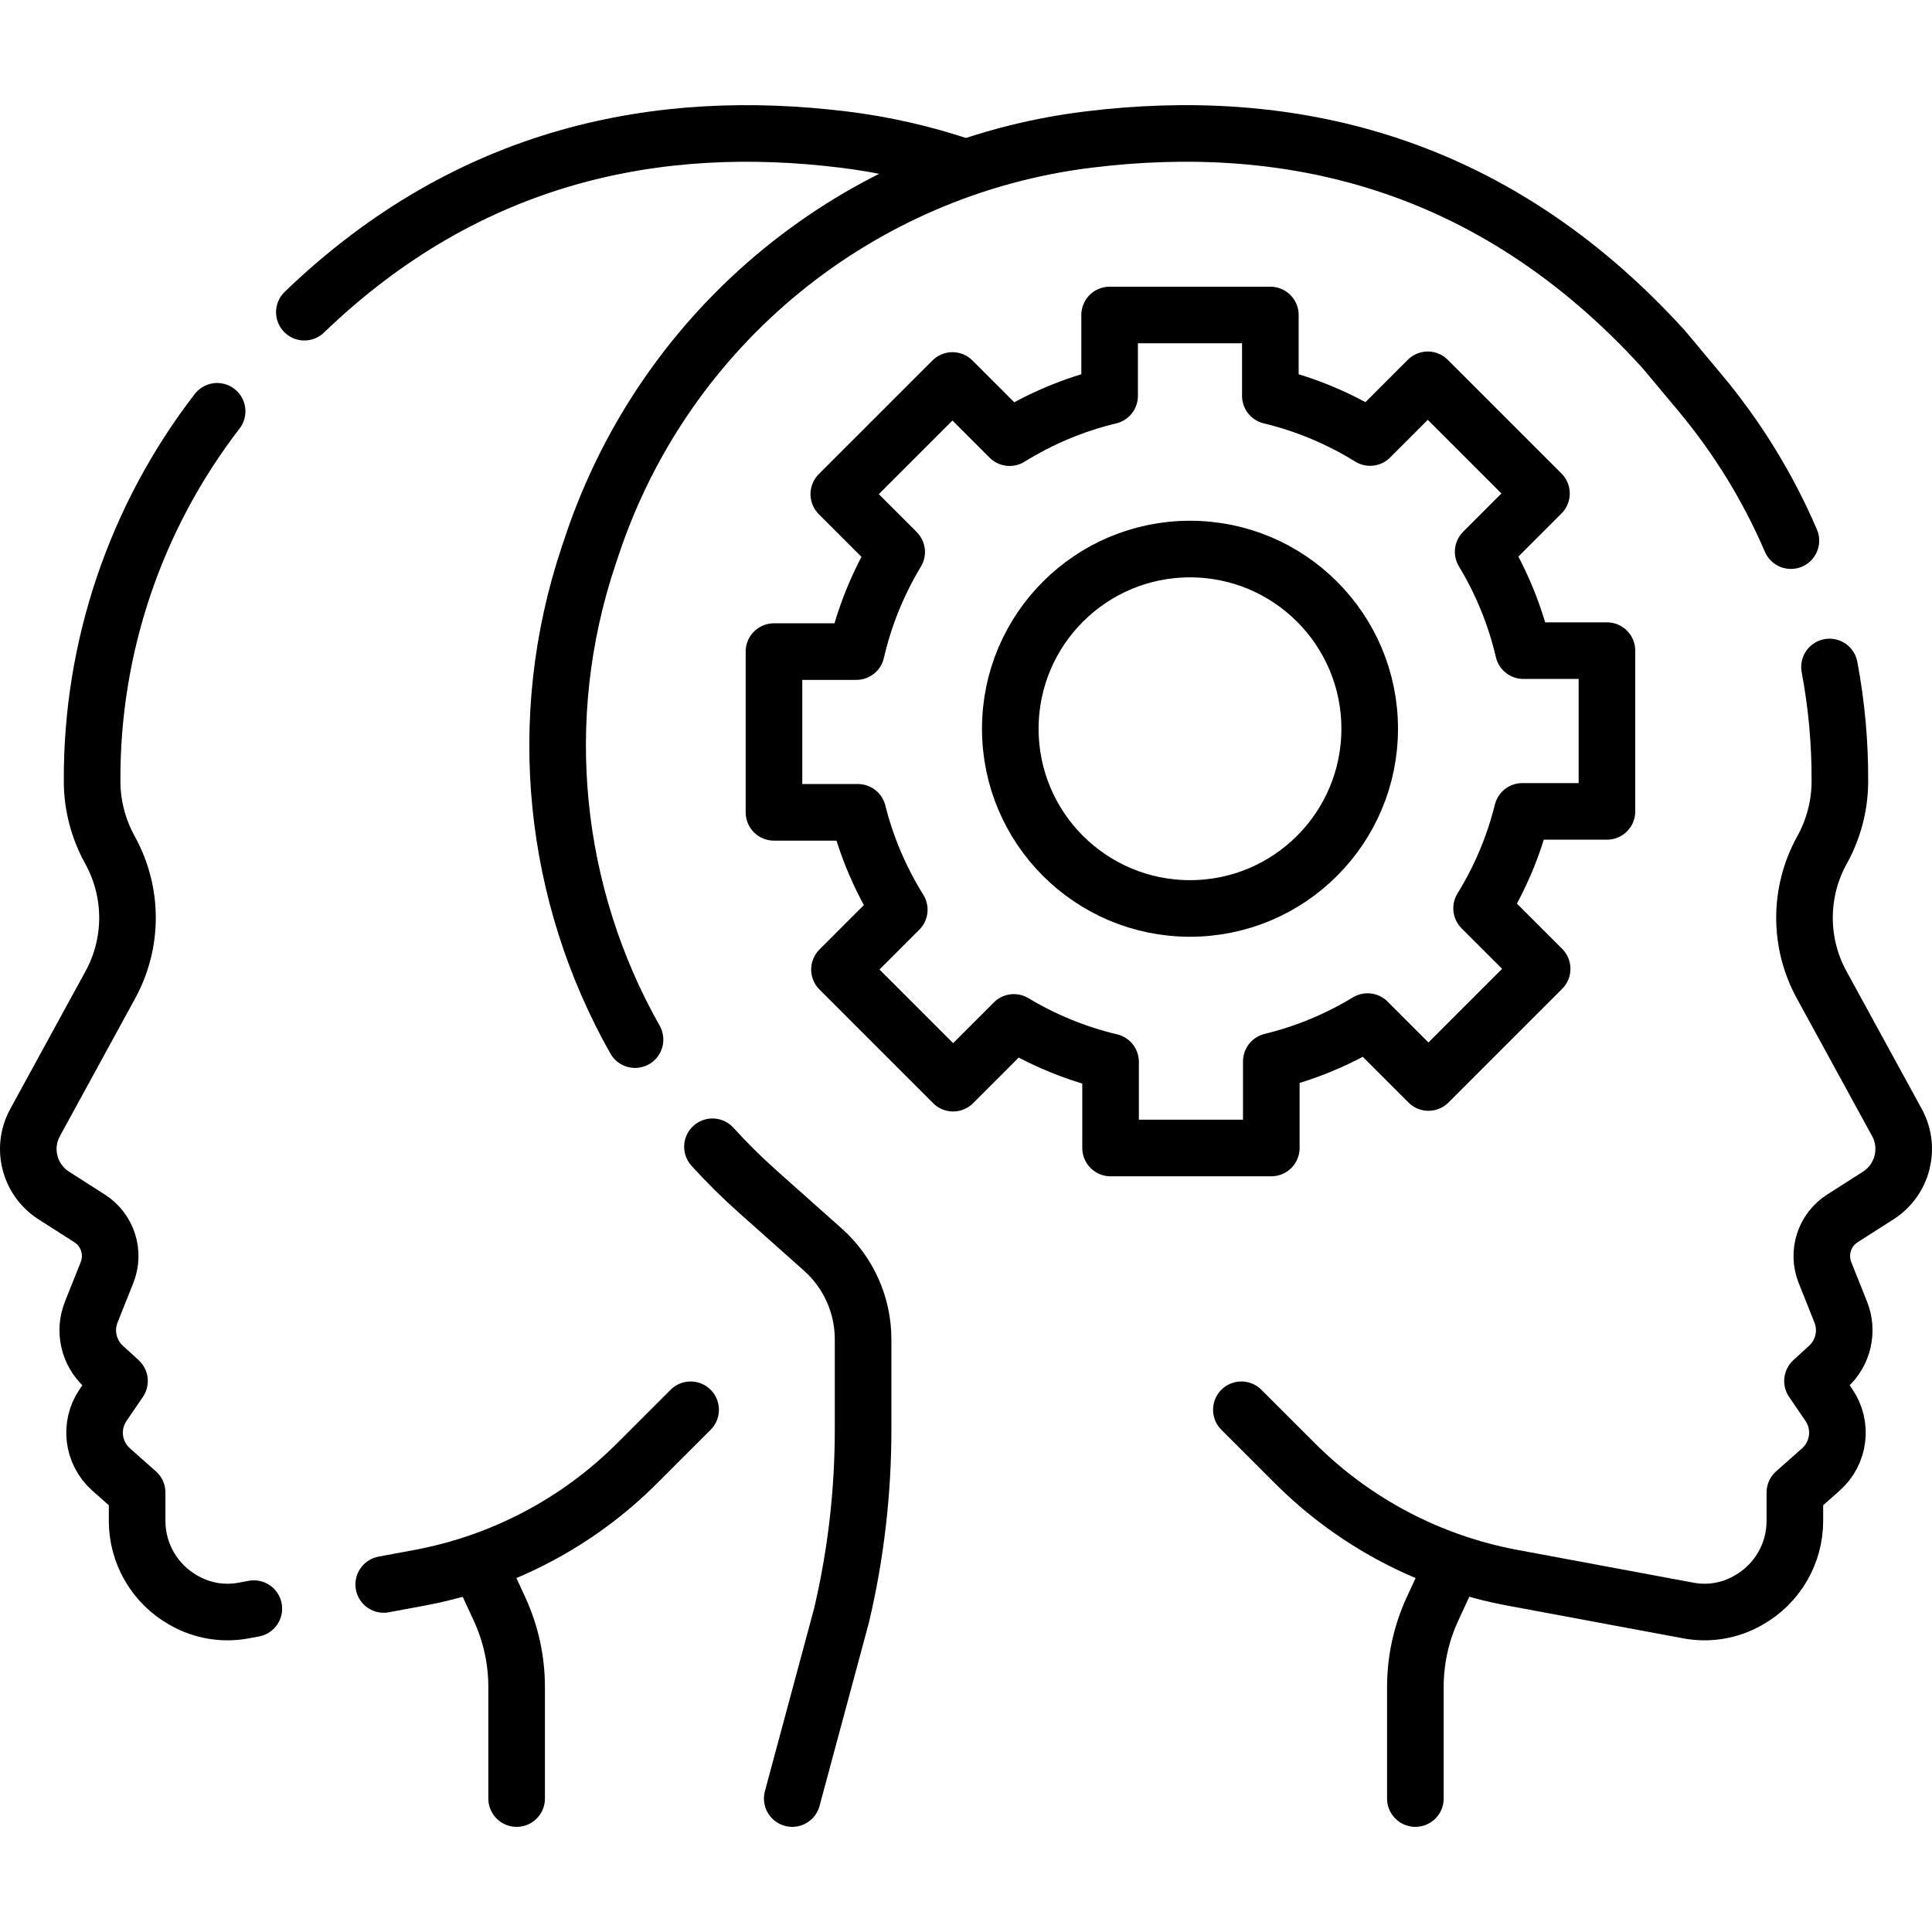
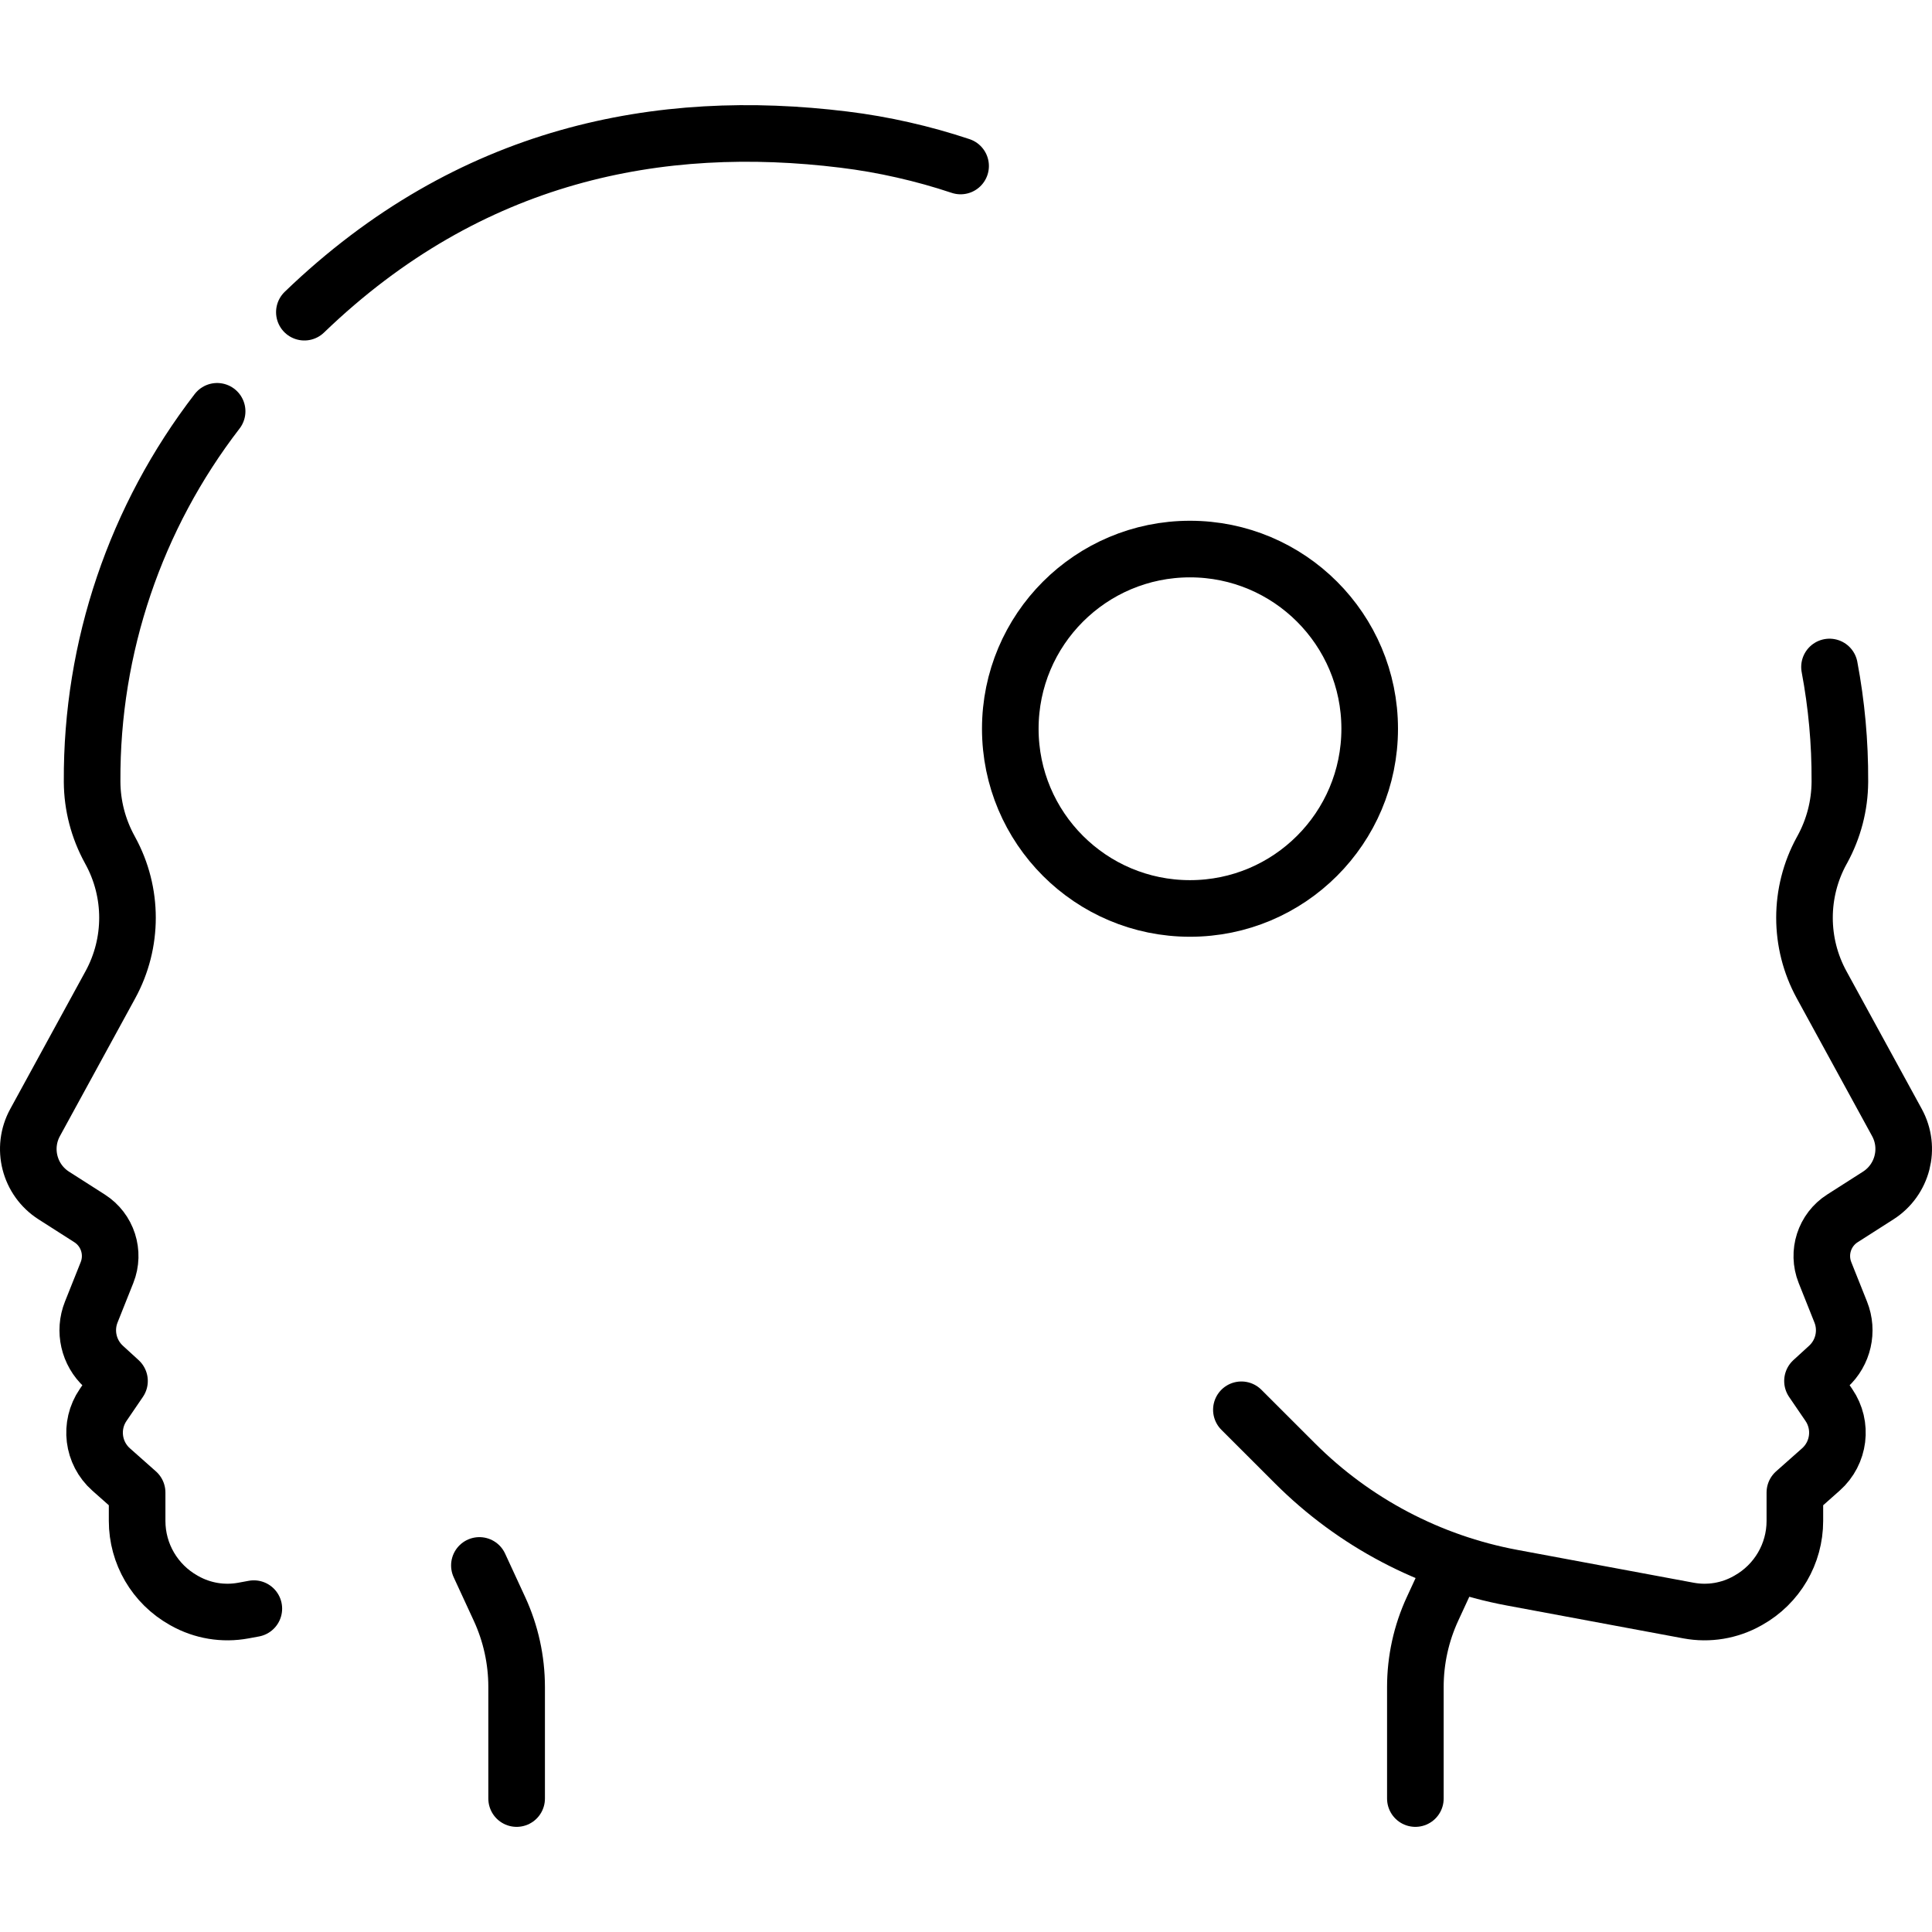
<svg xmlns="http://www.w3.org/2000/svg" id="Capa_1" x="0px" y="0px" viewBox="0 0 512.005 512.005" style="enable-background:new 0 0 512.005 512.005;" xml:space="preserve">
  <g>
    <g>
      <g>
        <path style="fill:none;stroke:#000000;stroke-width:15;stroke-linecap:round;stroke-linejoin:round;stroke-miterlimit:10;" d="&#10;&#09;&#09;&#09;&#09;M127.046,414.861l5.314,11.501c3,6.492,4.554,13.559,4.554,20.711v29.568" />
      </g>
      <path style="fill:none;stroke:#000000;stroke-width:15;stroke-linecap:round;stroke-linejoin:round;stroke-miterlimit:10;" d="&#10;&#09;&#09;&#09;M80.661,82.731c43.9-42.28,94.37-51.71,142.93-45.74c5.33,0.65,10.59,1.57,15.76,2.75c5.17,1.17,10.25,2.59,15.22,4.25" />
-       <path style="fill:none;stroke:#000000;stroke-width:15;stroke-linecap:round;stroke-linejoin:round;stroke-miterlimit:10;" d="&#10;&#09;&#09;&#09;M101.691,419.901l9.59-1.79c21.8-4.07,41.87-14.63,57.55-30.32l14.19-14.18" />
      <path style="fill:none;stroke:#000000;stroke-width:15;stroke-linecap:round;stroke-linejoin:round;stroke-miterlimit:10;" d="&#10;&#09;&#09;&#09;M57.541,109.001c-21.6,28.02-33.31,62.49-33.13,97.98c0,0.1,0,0.18,0,0.26c0.04,6.23,1.63,12.36,4.67,17.9l0.16,0.3&#10;&#09;&#09;&#09;c6.06,11.07,6.06,24.46,0.01,35.53l-19.95,36.51c-3.7,6.75-1.53,15.21,4.96,19.35l9.47,6.05c4.79,3.05,6.73,9.08,4.63,14.36&#10;&#09;&#09;&#09;l-4.18,10.48c-2,5.03-0.68,10.77,3.3,14.43l4.19,3.83l-4.34,6.36c-3.7,5.41-2.79,12.74,2.12,17.09l6.89,6.11c0,0,0,3.41,0,7.53&#10;&#09;&#09;&#09;c0,8.7,4.69,16.73,12.32,21.02l0.25,0.14c4.74,2.67,10.26,3.58,15.6,2.59l2.76-0.51" />
    </g>
    <g>
      <g>
        <path style="fill:none;stroke:#000000;stroke-width:15;stroke-linecap:round;stroke-linejoin:round;stroke-miterlimit:10;" d="&#10;&#09;&#09;&#09;&#09;M384.957,414.861l-5.314,11.501c-3,6.492-4.554,13.559-4.554,20.711v29.568" />
      </g>
-       <path style="fill:none;stroke:#000000;stroke-width:15;stroke-linecap:round;stroke-linejoin:round;stroke-miterlimit:10;" d="&#10;&#09;&#09;&#09;M168.291,275.511c-21.72-38.4-26.82-84.95-12.29-128.26l0.99-2.95c9.75-29.04,27.4-54,50.21-72.63&#10;&#09;&#09;&#09;c22.82-18.63,50.8-30.94,81.21-34.68c52.11-6.41,106.43,4.92,152.46,55.55l9.64,11.53c9.97,11.92,18.06,25.13,24.1,39.2" />
-       <path style="fill:none;stroke:#000000;stroke-width:15;stroke-linecap:round;stroke-linejoin:round;stroke-miterlimit:10;" d="&#10;&#09;&#09;&#09;M188.811,303.911c3.76,4.14,7.77,8.11,12.01,11.89l17.24,15.35c6.79,6.04,10.67,14.7,10.67,23.78v23.99c0,16.53-1.91,33-5.69,49.1&#10;&#09;&#09;&#09;l-13.09,48.62" />
      <path style="fill:none;stroke:#000000;stroke-width:15;stroke-linecap:round;stroke-linejoin:round;stroke-miterlimit:10;" d="&#10;&#09;&#09;&#09;M484.841,176.761c1.87,9.9,2.8,20.02,2.75,30.22c0,0.1,0,0.18,0,0.26c-0.04,6.23-1.63,12.36-4.66,17.9l-0.17,0.3&#10;&#09;&#09;&#09;c-6.06,11.07-6.06,24.46-0.01,35.53l19.96,36.51c3.69,6.75,1.52,15.21-4.97,19.35l-9.47,6.05c-4.79,3.05-6.73,9.08-4.63,14.36&#10;&#09;&#09;&#09;l4.18,10.48c2,5.03,0.69,10.77-3.3,14.43l-4.19,3.83l4.34,6.36c3.7,5.41,2.79,12.74-2.12,17.09l-6.89,6.11c0,0,0,3.41,0,7.53&#10;&#09;&#09;&#09;c0,8.7-4.69,16.73-12.32,21.02l-0.25,0.14c-4.74,2.67-10.26,3.58-15.6,2.59l-46.77-8.71c-21.8-4.07-41.87-14.63-57.55-30.32&#10;&#09;&#09;&#09;l-14.19-14.18" />
    </g>
    <g>
-       <path style="fill:none;stroke:#000000;stroke-width:15;stroke-linecap:round;stroke-linejoin:round;stroke-miterlimit:10;" d="&#10;&#09;&#09;&#09;M205.111,215.279v-42.597h21.822c2.175-9.445,5.827-18.326,10.695-26.389l-15.338-15.338l30.12-30.12l15.153,15.153&#10;&#09;&#09;&#09;c8.076-5.015,16.996-8.796,26.5-11.082V83.478h42.596v21.428c9.479,2.28,18.377,6.047,26.436,11.042l15.29-15.29l30.12,30.12&#10;&#09;&#09;&#09;l-15.449,15.449c4.845,8.009,8.486,16.827,10.674,26.204h22.133v42.597H403.44c-2.278,9.194-5.957,17.834-10.799,25.682&#10;&#09;&#09;&#09;l16.045,16.045l-30.12,30.12l-16.143-16.143c-7.808,4.745-16.39,8.338-25.51,10.559v22.941h-42.596v-22.819&#10;&#09;&#09;&#09;c-9.16-2.176-17.782-5.739-25.631-10.457l-16.095,16.095l-30.12-30.12l15.85-15.85c-4.912-7.876-8.651-16.557-10.971-25.803&#10;&#09;&#09;&#09;H205.111z" />
      <g>
        <g>
          <circle style="fill:none;stroke:#000000;stroke-width:15;stroke-linecap:round;stroke-linejoin:round;stroke-miterlimit:10;" cx="315.363" cy="193.13" r="47.623" />
        </g>
      </g>
    </g>
  </g>
  <g />
  <g />
  <g />
  <g />
  <g />
  <g />
  <g />
  <g />
  <g />
  <g />
  <g />
  <g />
  <g />
  <g />
  <g />
</svg>